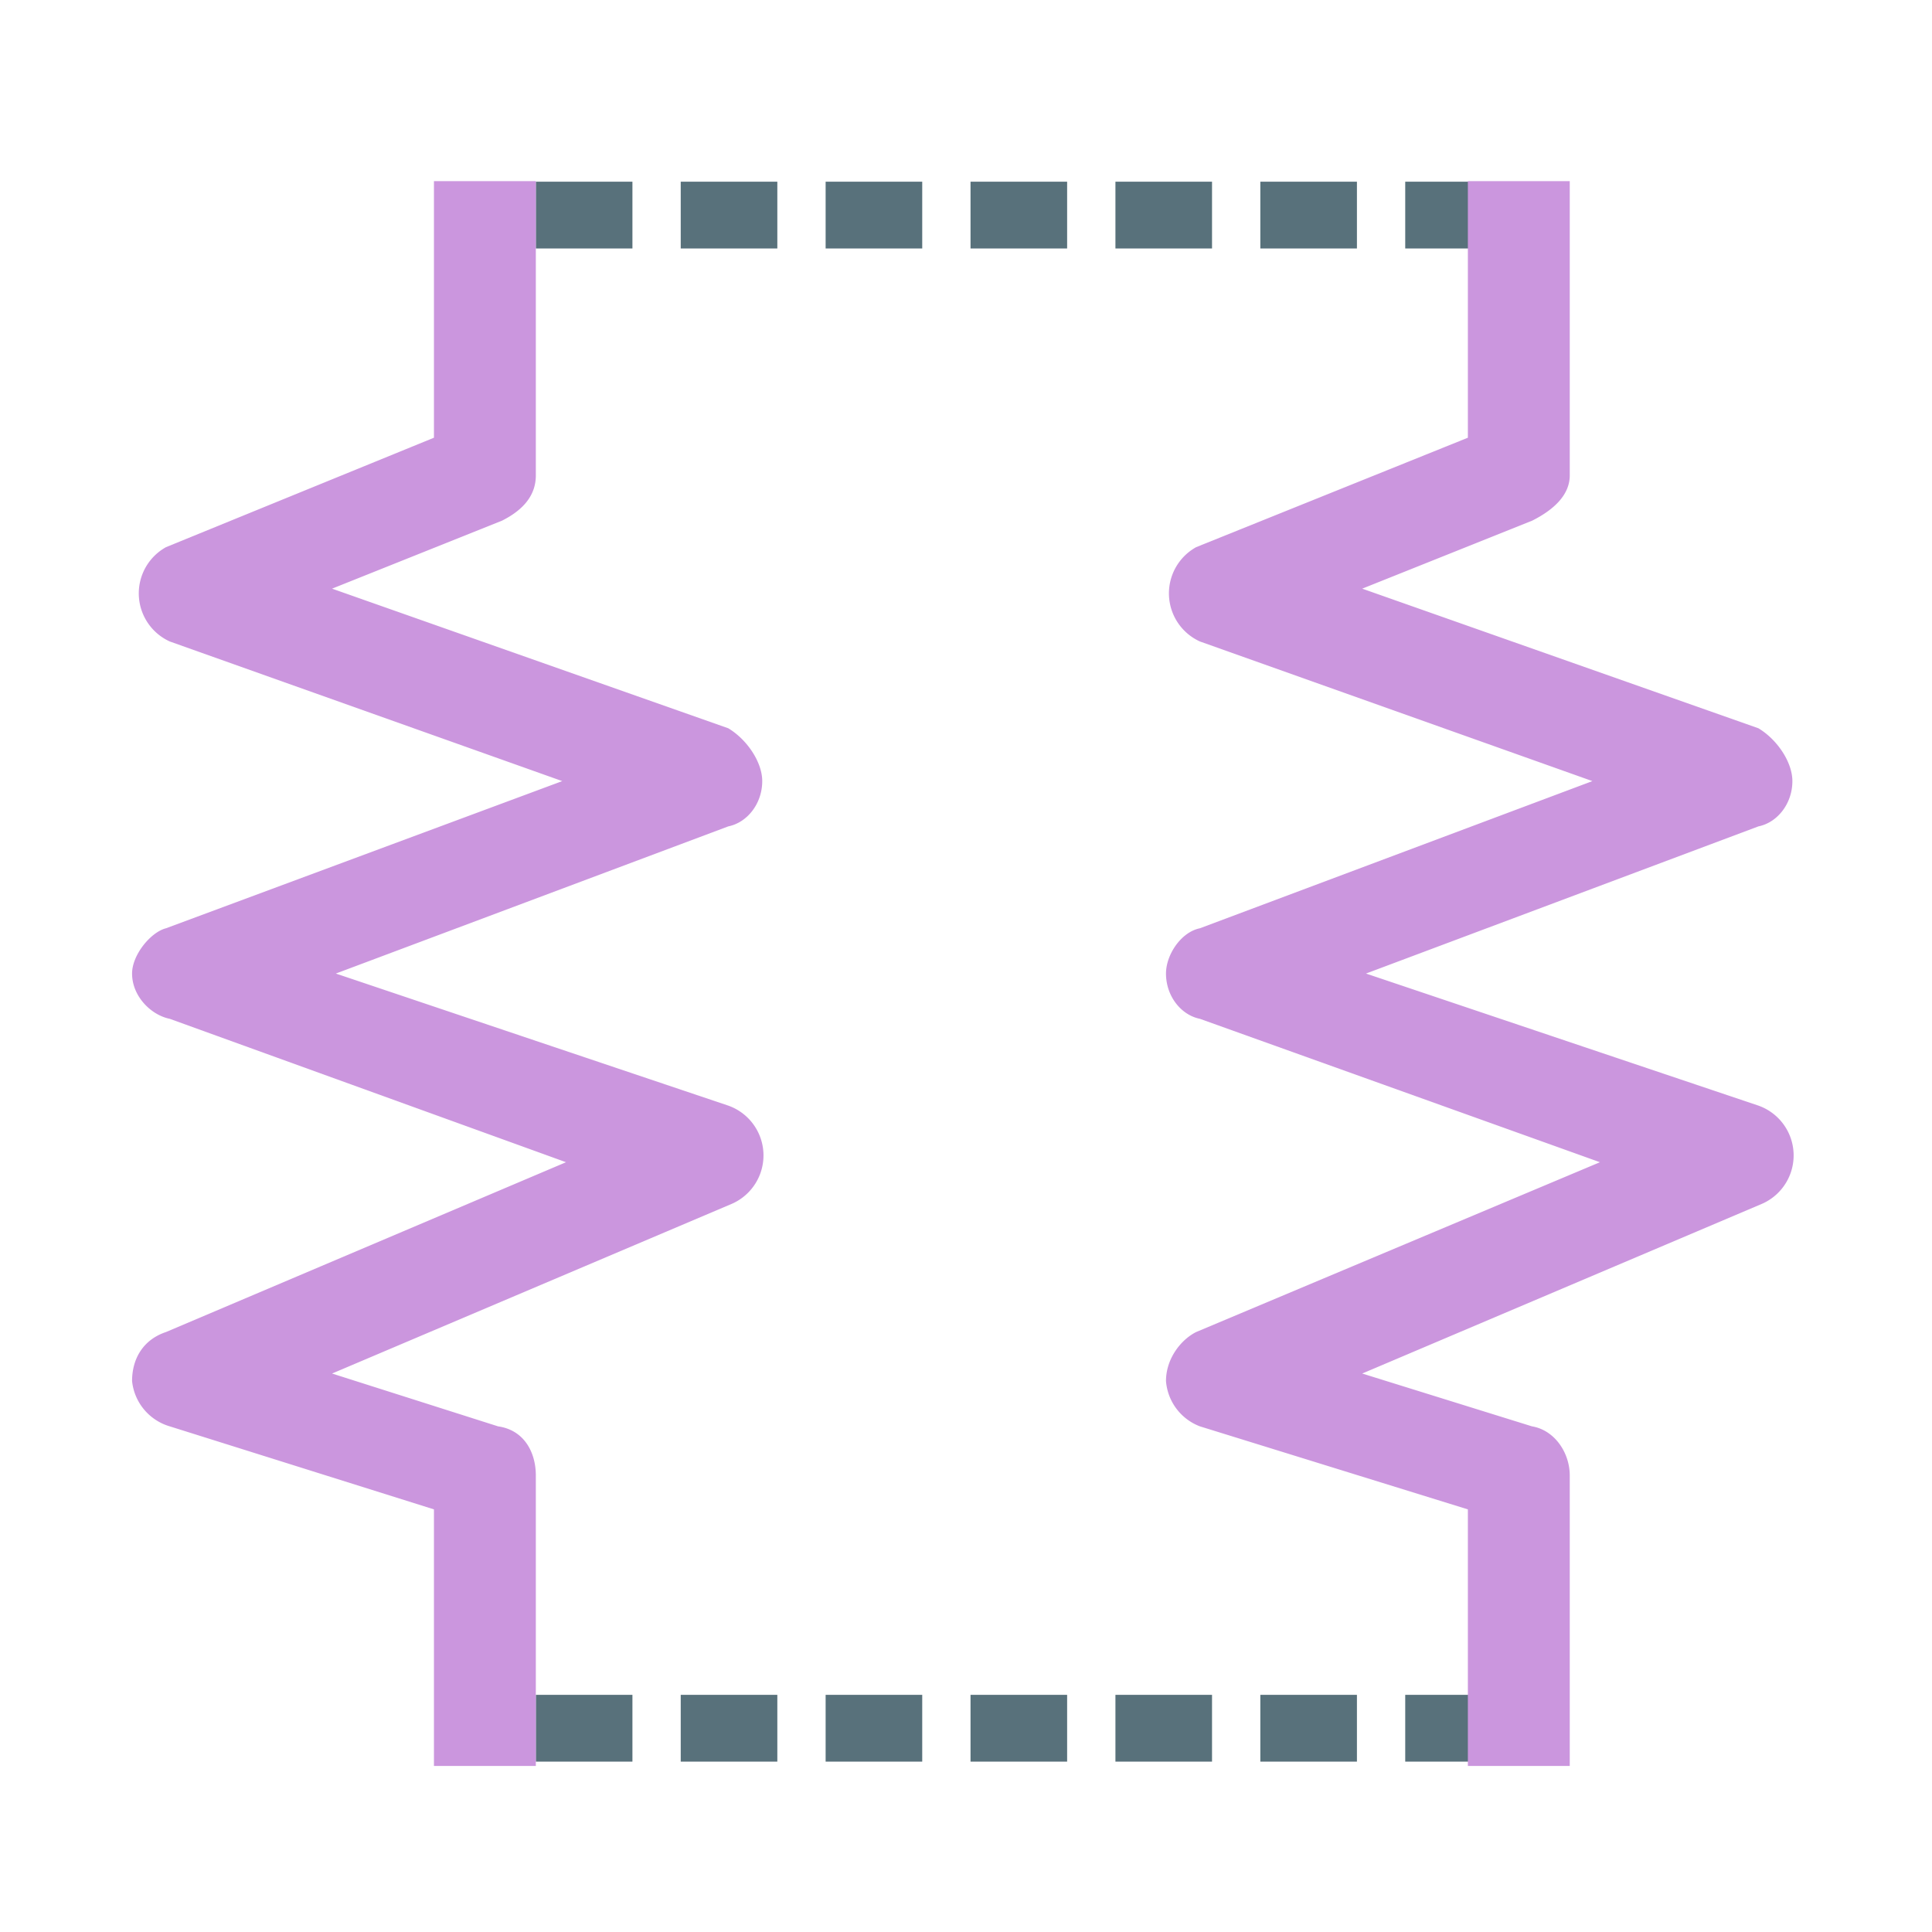
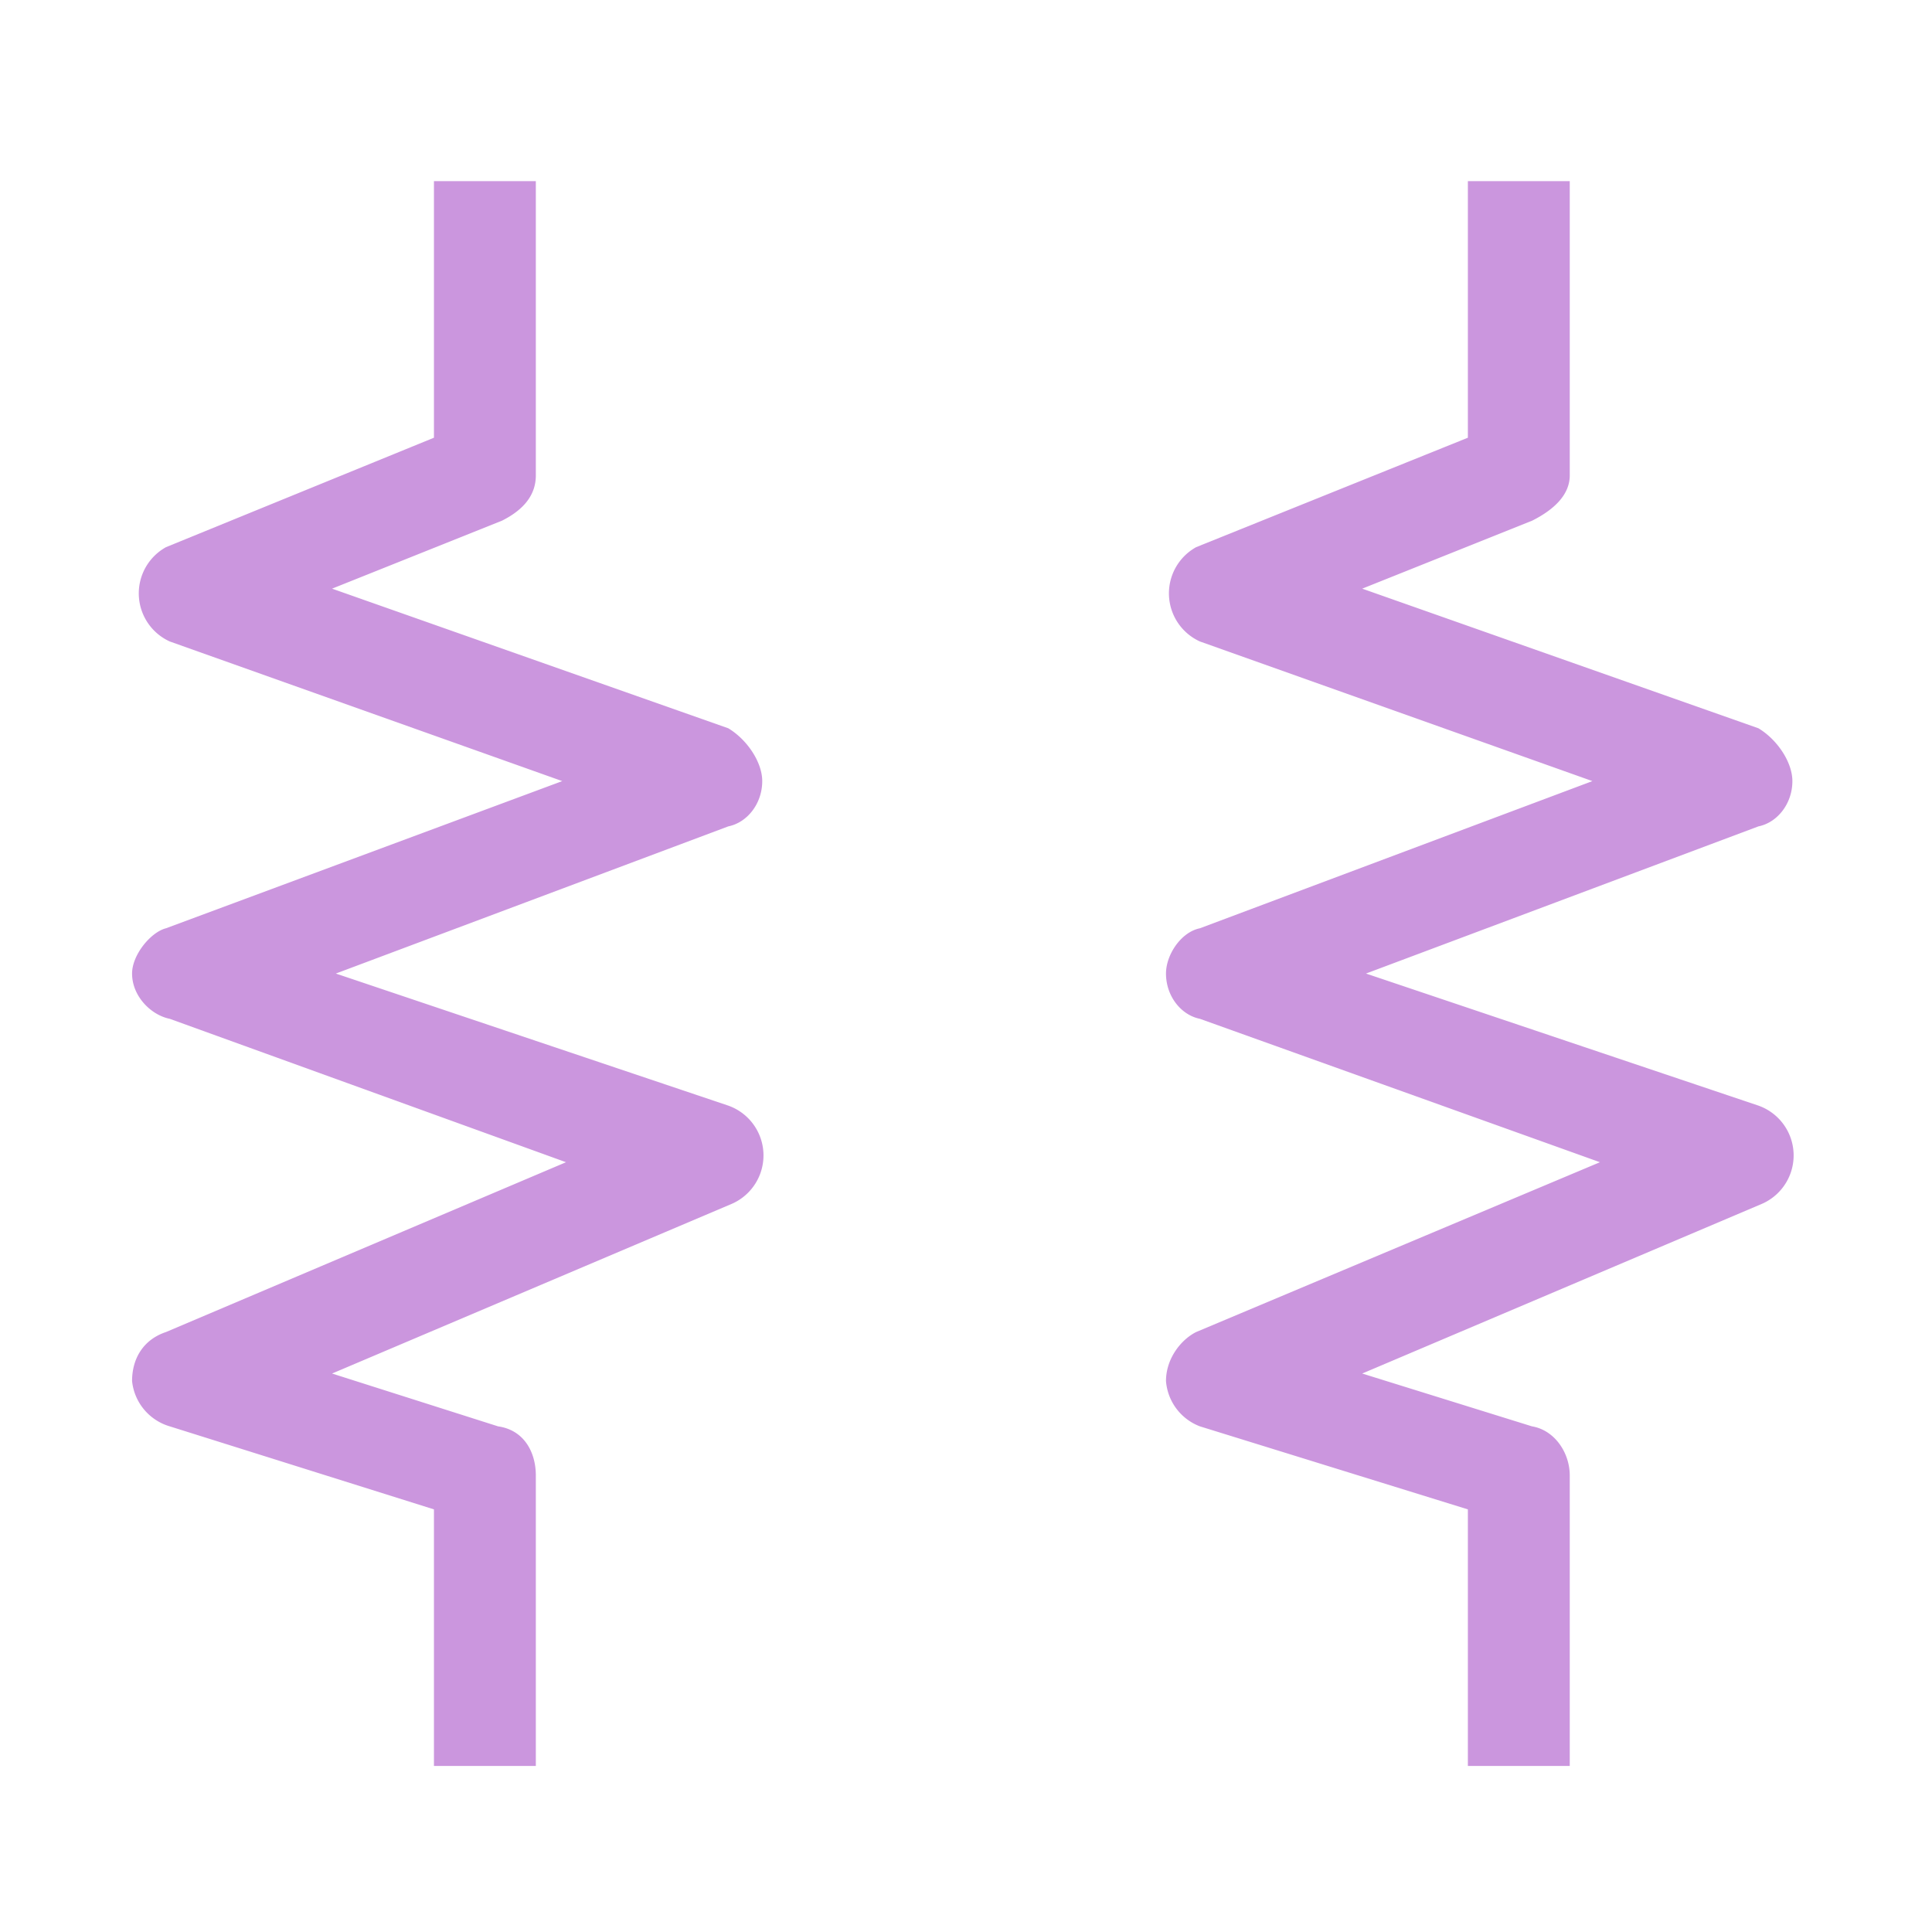
<svg xmlns="http://www.w3.org/2000/svg" xml:space="preserve" viewBox="0 0 512 512">
-   <path fill="#a1bdc8" stroke="#58717b" stroke-dasharray="25.6, 12.8" stroke-width="17.7" d="M142 458h260M142 57h258" paint-order="markers fill stroke" />
  <path fill="#cb96de" d="M35 366c0-6 3-11 9-13l106-45-105-38c-5-1-10-6-10-12 0-5 5-11 9-12l105-39-104-37a14 14 0 0 1-1-25l71-29V48h27v78c0 5-3 9-9 12l-45 18 105 37c5 3 9 9 9 14 0 6-4 11-9 12L89 258l104 35a14 14 0 0 1 1 26L88 364l44 14c7 1 10 7 10 13v77h-27v-68l-70-22a14 14 0 0 1-10-12zm274 0c0-6 4-11 8-13l107-45-106-38c-5-1-9-6-9-12 0-5 4-11 9-12l104-39-104-37a14 14 0 0 1-1-25l72-29V48h27v78c0 5-4 9-10 12l-45 18 105 37c5 3 9 9 9 14 0 6-4 11-9 12l-104 39 104 35a14 14 0 0 1 1 26l-106 45 45 14c6 1 10 7 10 13v77h-27v-68l-71-22a14 14 0 0 1-9-12z" />
</svg>